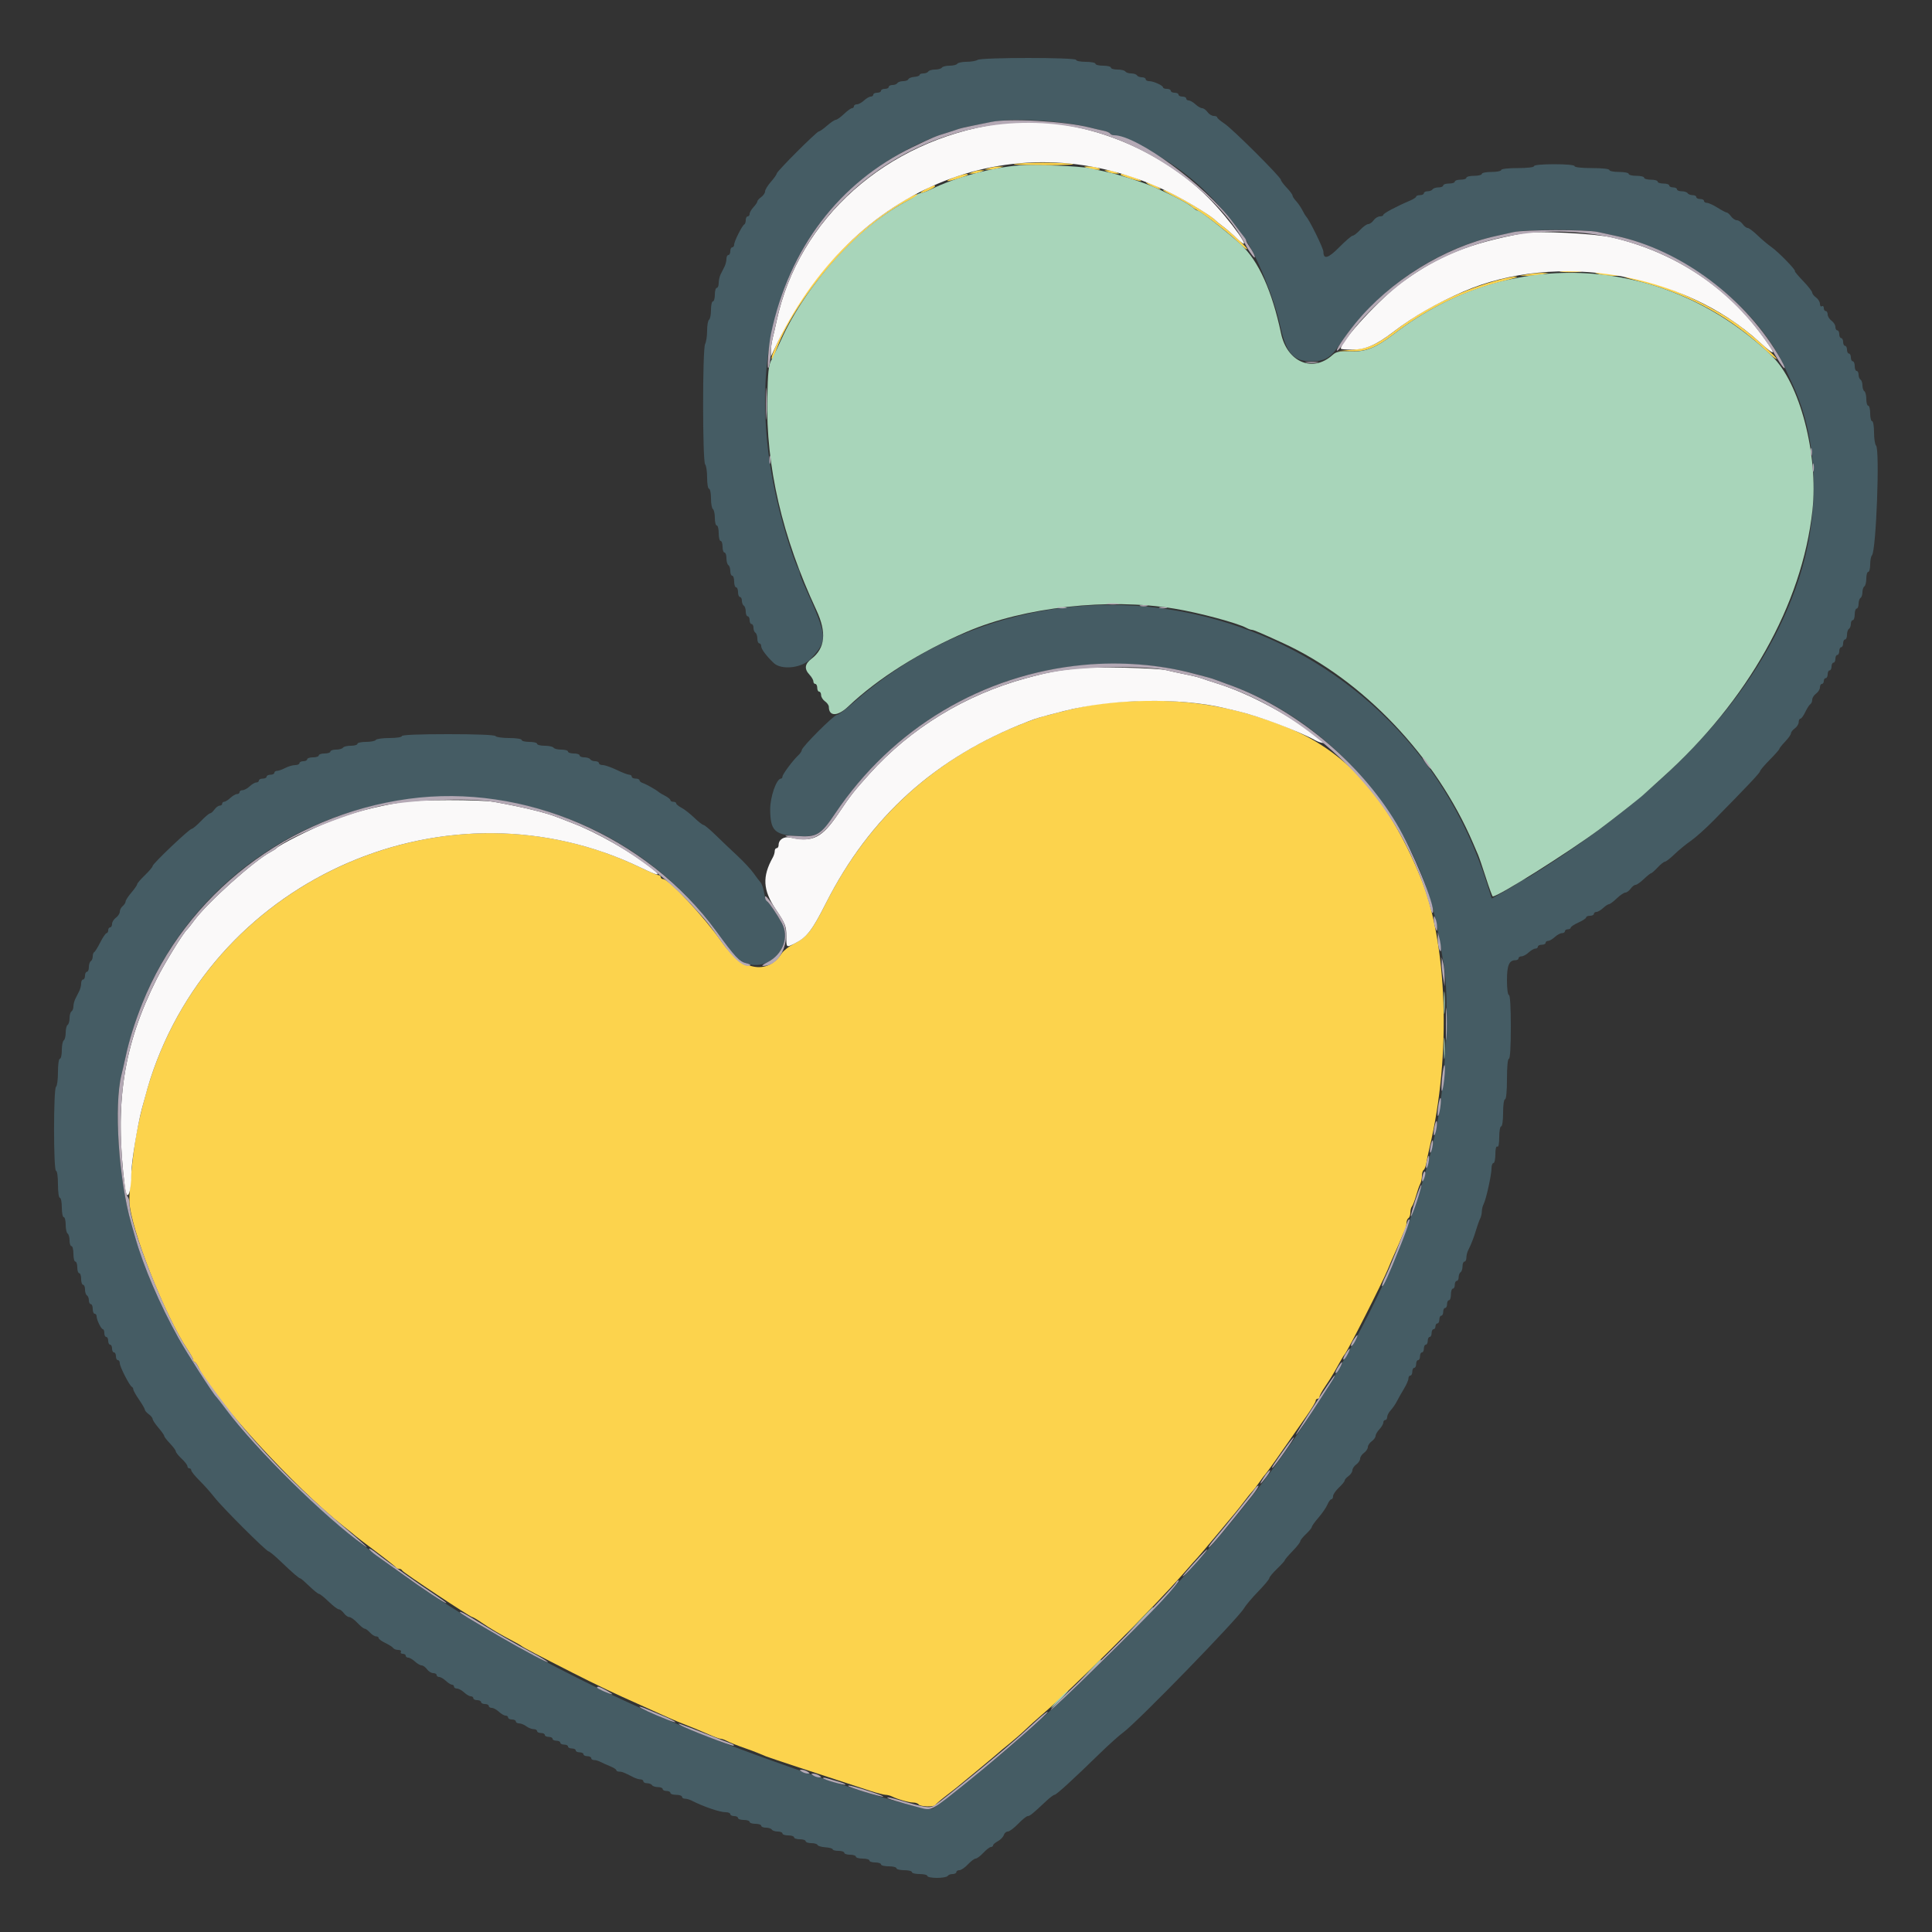
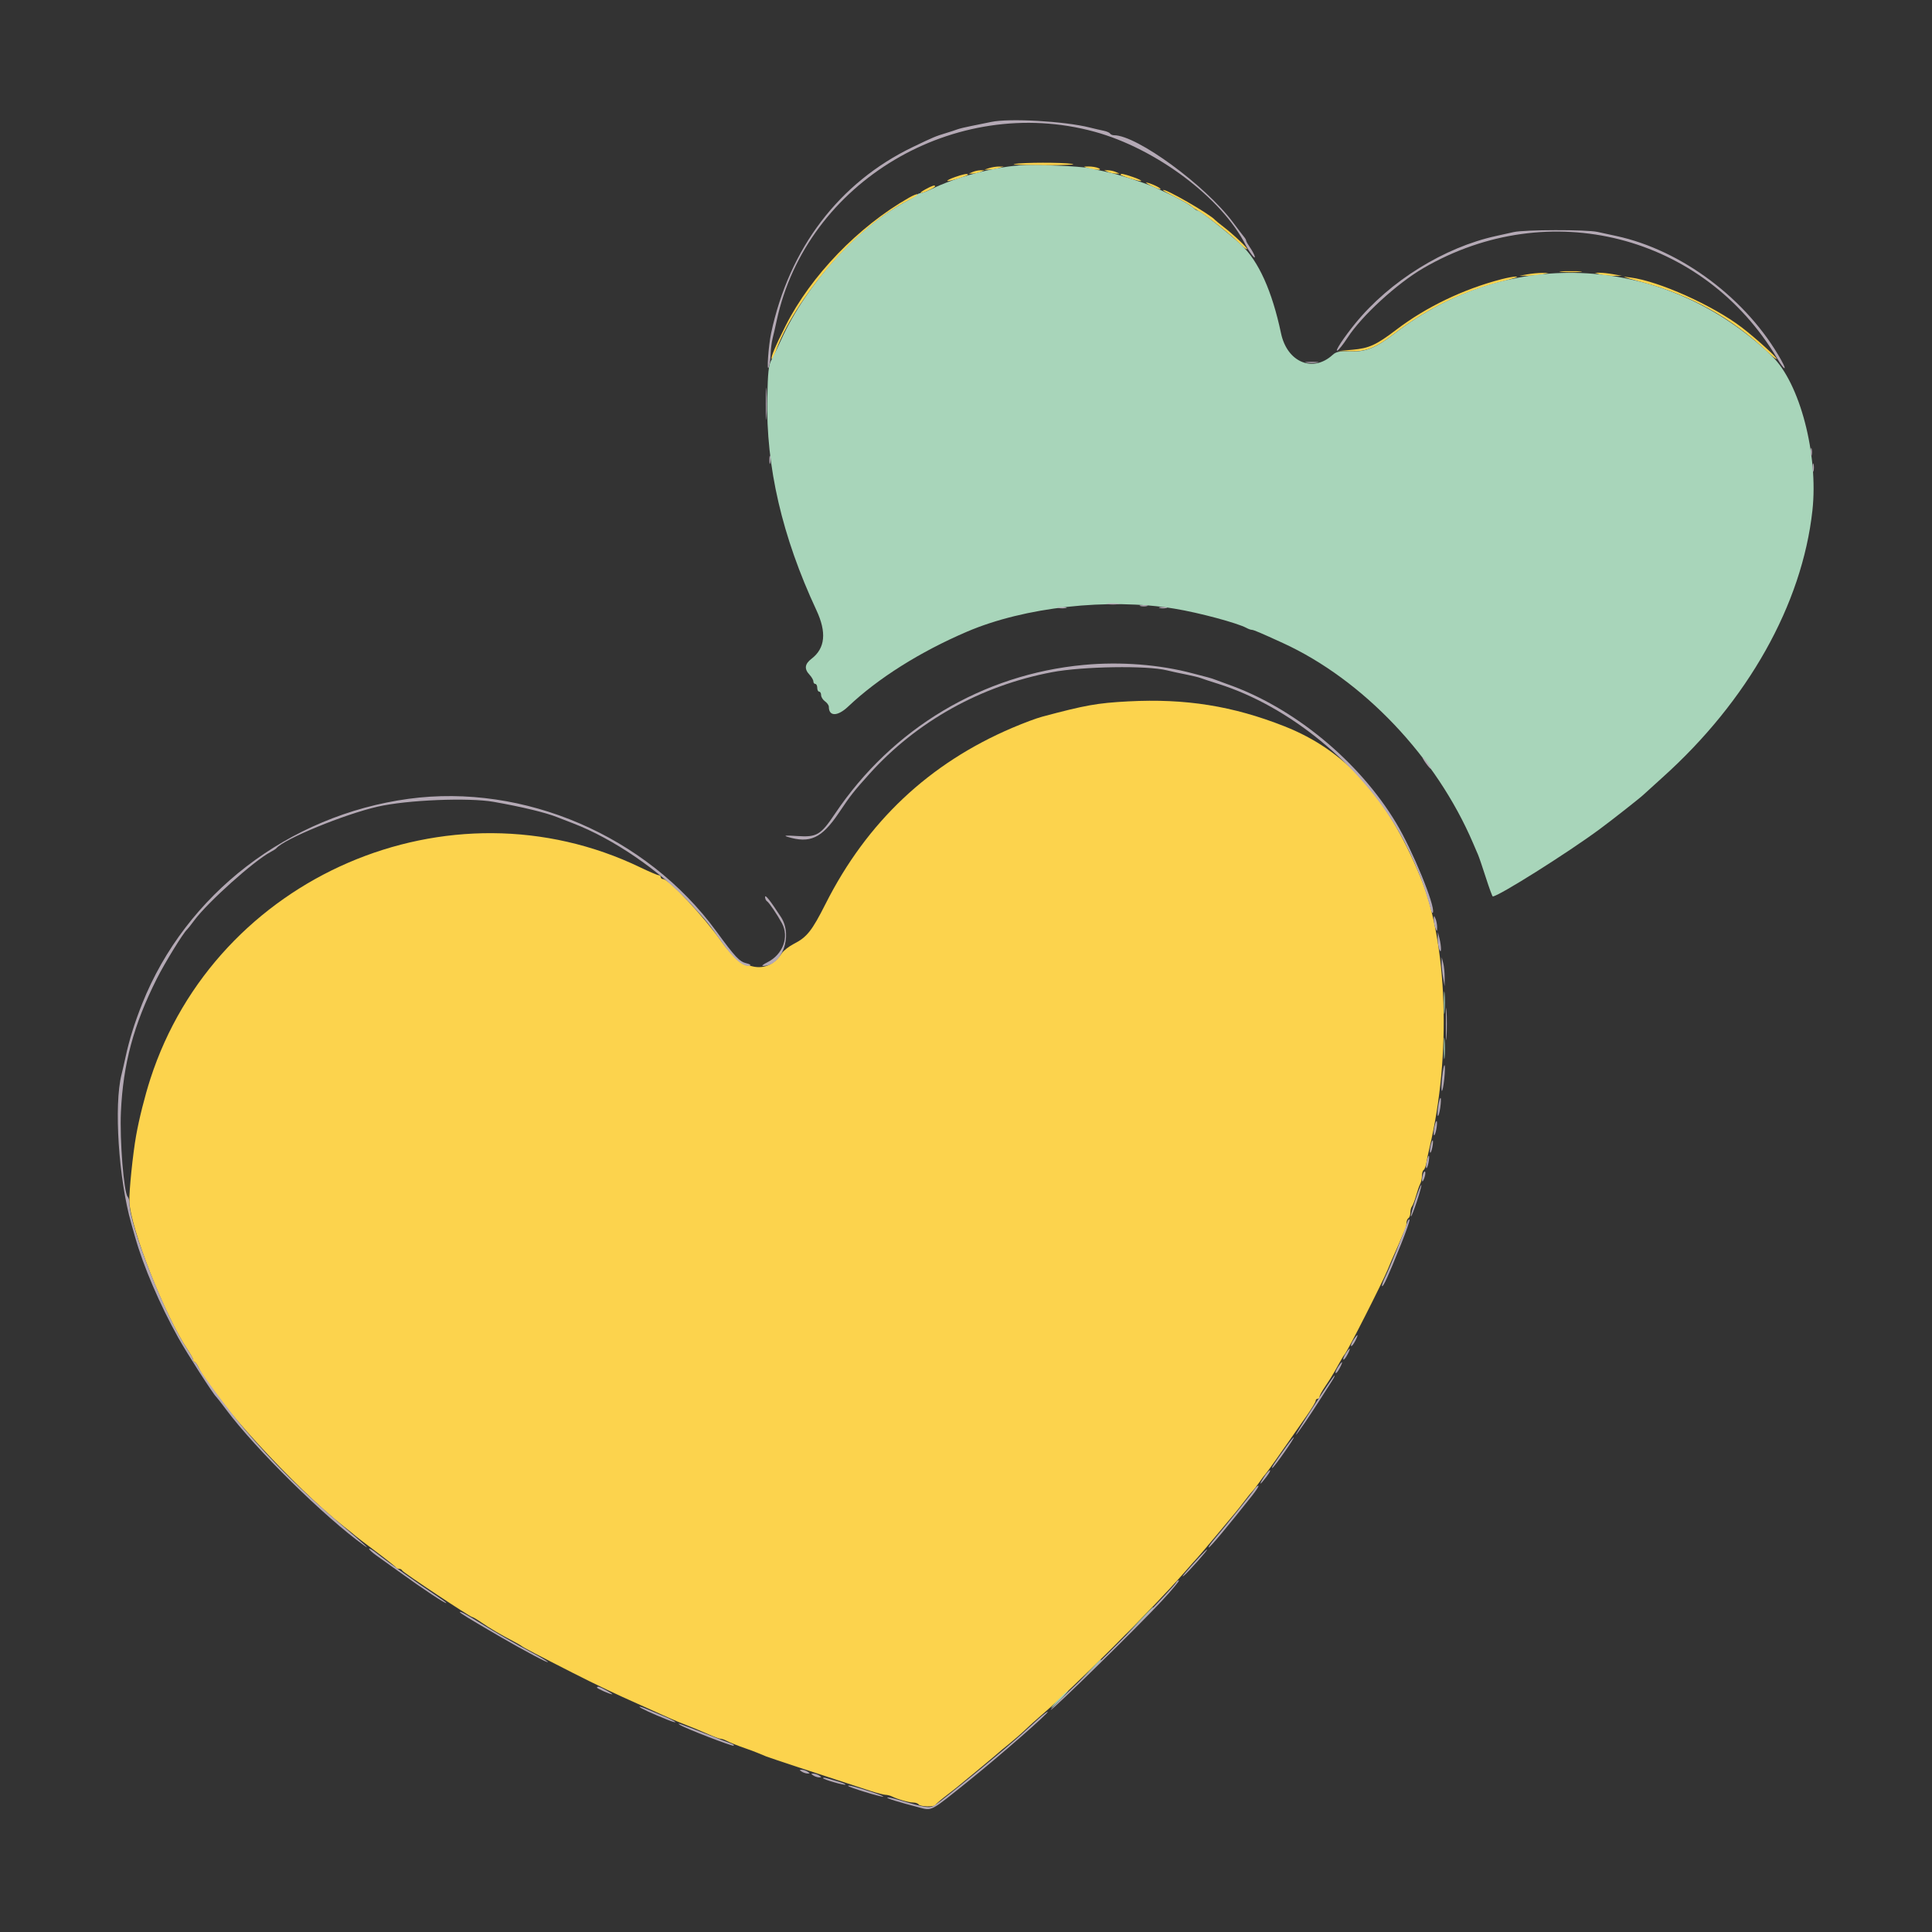
<svg xmlns="http://www.w3.org/2000/svg" id="svg" version="1.1" width="400" height="400" viewBox="0, 0, 400,400">
  <rect x="0" y="0" width="400" height="400" fill="#333333" stroke="none" />
  <g id="svgg">
-     <path id="path0" d="M202.400 12.400 C 202.070 12.613,201.046 12.791,200.124 12.794 C 199.202 12.797,198.336 12.980,198.200 13.200 C 198.064 13.420,197.344 13.600,196.600 13.600 C 195.856 13.600,195.136 13.780,195.000 14.000 C 194.864 14.220,194.234 14.400,193.600 14.400 C 192.966 14.400,192.336 14.580,192.200 14.800 C 192.064 15.020,191.603 15.200,191.176 15.200 C 190.749 15.200,190.400 15.341,190.400 15.513 C 190.400 15.685,189.905 15.866,189.300 15.916 C 188.695 15.966,188.140 16.185,188.067 16.403 C 187.993 16.622,187.509 16.800,186.990 16.800 C 186.472 16.800,185.936 16.980,185.800 17.200 C 185.664 17.420,185.203 17.600,184.776 17.600 C 184.349 17.600,184.000 17.780,184.000 18.000 C 184.000 18.220,183.640 18.400,183.200 18.400 C 182.760 18.400,182.400 18.580,182.400 18.800 C 182.400 19.020,182.040 19.200,181.600 19.200 C 181.160 19.200,180.800 19.380,180.800 19.600 C 180.800 19.820,180.564 20.000,180.275 20.000 C 179.987 20.000,179.364 20.360,178.892 20.800 C 178.420 21.240,177.756 21.600,177.417 21.600 C 177.078 21.600,176.800 21.780,176.800 22.000 C 176.800 22.220,176.618 22.400,176.396 22.400 C 176.174 22.400,175.428 22.940,174.737 23.600 C 174.046 24.260,173.283 24.803,173.041 24.806 C 172.798 24.810,171.991 25.350,171.246 26.006 C 170.501 26.663,169.738 27.200,169.550 27.200 C 169.105 27.200,160.800 35.505,160.800 35.950 C 160.800 36.138,160.263 36.901,159.606 37.646 C 158.950 38.391,158.410 39.275,158.406 39.612 C 158.403 39.948,158.040 40.483,157.600 40.800 C 157.160 41.117,156.800 41.524,156.800 41.705 C 156.800 41.886,156.440 42.420,156.000 42.892 C 155.560 43.364,155.200 43.987,155.200 44.275 C 155.200 44.564,155.020 44.800,154.800 44.800 C 154.580 44.800,154.400 45.145,154.400 45.567 C 154.400 45.988,154.265 46.393,154.100 46.467 C 153.668 46.659,152.000 49.972,152.000 50.638 C 152.000 50.947,151.820 51.200,151.600 51.200 C 151.380 51.200,151.200 51.560,151.200 52.000 C 151.200 52.440,151.020 52.800,150.800 52.800 C 150.580 52.800,150.400 53.162,150.400 53.605 C 150.400 54.048,150.220 54.768,150.000 55.205 C 149.780 55.642,149.420 56.358,149.200 56.795 C 148.980 57.232,148.800 58.042,148.800 58.595 C 148.800 59.148,148.620 59.600,148.400 59.600 C 148.180 59.600,148.000 60.230,148.000 61.000 C 148.000 61.770,147.820 62.400,147.600 62.400 C 147.380 62.400,147.200 63.199,147.200 64.176 C 147.200 65.153,147.020 66.064,146.800 66.200 C 146.580 66.336,146.400 67.348,146.400 68.450 C 146.400 69.551,146.214 70.801,145.986 71.226 C 145.429 72.266,145.438 95.598,145.995 96.155 C 146.218 96.378,146.400 97.604,146.400 98.880 C 146.400 100.160,146.579 101.200,146.800 101.200 C 147.020 101.200,147.200 102.089,147.200 103.176 C 147.200 104.263,147.380 105.264,147.600 105.400 C 147.820 105.536,148.000 106.357,148.000 107.224 C 148.000 108.091,148.180 108.800,148.400 108.800 C 148.620 108.800,148.800 109.520,148.800 110.400 C 148.800 111.280,148.980 112.000,149.200 112.000 C 149.420 112.000,149.600 112.540,149.600 113.200 C 149.600 113.860,149.780 114.400,150.000 114.400 C 150.220 114.400,150.400 114.929,150.400 115.576 C 150.400 116.223,150.580 116.864,150.800 117.000 C 151.020 117.136,151.200 117.687,151.200 118.224 C 151.200 118.761,151.380 119.200,151.600 119.200 C 151.820 119.200,152.000 119.740,152.000 120.400 C 152.000 121.060,152.180 121.600,152.400 121.600 C 152.620 121.600,152.800 122.050,152.800 122.600 C 152.800 123.150,152.980 123.600,153.200 123.600 C 153.420 123.600,153.600 123.949,153.600 124.376 C 153.600 124.803,153.780 125.264,154.000 125.400 C 154.220 125.536,154.400 126.087,154.400 126.624 C 154.400 127.161,154.580 127.600,154.800 127.600 C 155.020 127.600,155.200 127.960,155.200 128.400 C 155.200 128.840,155.380 129.200,155.600 129.200 C 155.820 129.200,156.000 129.549,156.000 129.976 C 156.000 130.403,156.180 130.864,156.400 131.000 C 156.620 131.136,156.800 131.687,156.800 132.224 C 156.800 132.761,156.980 133.200,157.200 133.200 C 157.420 133.200,157.600 133.469,157.600 133.797 C 157.600 134.384,158.653 135.799,160.175 137.257 C 161.802 138.816,166.121 138.309,167.901 136.352 C 171.429 132.472,171.386 131.997,166.553 121.288 C 166.029 120.127,165.600 118.999,165.600 118.783 C 165.600 118.566,165.434 118.077,165.232 117.695 C 164.447 116.212,162.843 111.333,161.651 106.800 C 152.020 70.175,164.116 40.298,193.400 28.379 C 193.840 28.199,194.920 27.836,195.800 27.571 C 196.680 27.306,197.760 26.953,198.200 26.786 C 198.957 26.500,200.111 26.257,205.831 25.178 C 210.006 24.391,220.096 25.013,225.600 26.397 C 226.590 26.646,227.897 26.949,228.505 27.071 C 229.113 27.193,229.708 27.451,229.829 27.646 C 229.949 27.841,230.320 28.000,230.653 28.000 C 231.643 28.000,239.322 31.783,242.061 33.620 C 248.205 37.742,252.093 41.622,257.493 49.020 C 260.025 52.489,263.781 61.600,265.011 67.258 C 266.291 73.140,267.723 74.802,271.514 74.797 C 274.349 74.794,275.554 74.059,277.491 71.154 C 284.855 60.109,297.262 51.544,309.800 48.852 C 310.900 48.616,312.645 48.238,313.677 48.011 C 316.109 47.478,328.291 47.478,330.723 48.011 C 331.755 48.238,333.500 48.616,334.600 48.852 C 348.715 51.883,363.806 63.657,369.527 76.100 C 370.007 77.145,370.754 78.765,371.188 79.700 C 376.496 91.158,376.940 106.158,372.380 119.996 C 365.166 141.887,347.605 161.725,319.486 179.748 C 317.554 180.987,315.871 182.000,315.748 182.000 C 315.625 182.000,315.046 182.330,314.462 182.733 C 313.878 183.137,312.375 184.044,311.123 184.750 L 308.845 186.033 307.859 182.916 C 289.904 126.147,220.626 106.531,176.426 145.700 C 174.999 146.965,173.588 148.000,173.291 148.000 C 172.667 148.000,166.000 154.666,166.000 155.290 C 166.000 155.519,165.685 155.997,165.300 156.353 C 164.184 157.385,162.000 160.313,162.000 160.777 C 162.000 161.009,161.865 161.200,161.699 161.200 C 160.759 161.200,159.435 165.009,159.459 167.643 C 159.499 171.957,160.380 172.837,164.901 173.080 C 169.196 173.312,169.900 172.905,172.881 168.464 C 183.214 153.069,198.873 142.460,216.600 138.844 C 226.915 136.739,238.063 137.000,247.600 139.569 C 248.370 139.776,249.450 140.063,250.000 140.206 C 250.550 140.350,251.360 140.614,251.800 140.793 C 252.240 140.972,253.230 141.339,254.000 141.607 C 276.259 149.354,294.107 170.669,297.956 194.100 C 298.200 195.585,298.618 198.015,298.883 199.500 C 300.141 206.526,299.373 223.630,297.353 233.600 C 291.763 261.176,273.987 293.813,249.453 321.540 C 235.743 337.036,219.748 352.746,205.995 364.224 C 199.812 369.385,194.112 373.912,193.145 374.429 C 191.182 375.480,158.447 364.702,140.808 357.196 C 131.718 353.329,126.281 350.810,118.200 346.724 C 101.688 338.376,88.901 330.438,76.009 320.532 C 65.512 312.466,53.077 300.238,46.790 291.800 C 45.807 290.480,44.896 289.310,44.766 289.200 C 44.171 288.695,38.735 280.231,36.931 277.000 C 33.069 270.082,29.688 262.200,27.967 256.100 C 27.765 255.385,27.408 254.125,27.173 253.300 C 24.550 244.076,23.556 228.815,25.165 222.448 C 25.366 221.652,25.743 220.010,26.003 218.800 C 26.743 215.347,27.874 211.727,29.439 207.800 C 43.132 173.431,82.359 156.286,117.329 169.384 C 129.770 174.043,140.537 182.185,148.295 192.800 C 152.375 198.382,153.028 199.048,154.955 199.587 C 159.767 200.935,164.236 195.495,161.890 191.146 C 160.971 189.443,159.241 186.872,158.851 186.632 C 158.641 186.502,158.348 185.673,158.198 184.790 C 158.049 183.907,157.718 182.958,157.464 182.681 C 157.209 182.405,156.562 181.553,156.026 180.789 C 155.490 180.025,153.988 178.410,152.688 177.200 C 151.388 175.990,149.355 174.055,148.171 172.900 C 146.986 171.745,145.855 170.800,145.657 170.800 C 145.459 170.800,144.595 170.125,143.738 169.300 C 142.880 168.475,141.689 167.545,141.089 167.232 C 140.490 166.920,140.000 166.515,140.000 166.332 C 140.000 166.150,139.730 166.000,139.400 166.000 C 139.070 166.000,138.800 165.850,138.800 165.668 C 138.800 165.485,138.305 165.080,137.700 164.768 C 137.095 164.456,136.510 164.111,136.400 164.001 C 136.006 163.605,133.787 162.346,133.100 162.129 C 132.715 162.007,132.400 161.748,132.400 161.553 C 132.400 161.359,132.040 161.200,131.600 161.200 C 131.160 161.200,130.800 161.020,130.800 160.800 C 130.800 160.580,130.564 160.400,130.275 160.400 C 129.986 160.400,128.817 159.950,127.677 159.400 C 126.537 158.850,125.243 158.400,124.802 158.400 C 124.361 158.400,124.000 158.220,124.000 158.000 C 124.000 157.780,123.651 157.600,123.224 157.600 C 122.797 157.600,122.336 157.420,122.200 157.200 C 122.064 156.980,121.513 156.800,120.976 156.800 C 120.439 156.800,120.000 156.620,120.000 156.400 C 120.000 156.180,119.460 156.000,118.800 156.000 C 118.140 156.000,117.600 155.820,117.600 155.600 C 117.600 155.380,116.981 155.200,116.224 155.200 C 115.467 155.200,114.736 155.020,114.600 154.800 C 114.464 154.580,113.643 154.400,112.776 154.400 C 111.909 154.400,111.200 154.220,111.200 154.000 C 111.200 153.780,110.480 153.600,109.600 153.600 C 108.720 153.600,108.000 153.420,108.000 153.200 C 108.000 152.975,106.875 152.800,105.424 152.800 C 104.007 152.800,102.736 152.620,102.600 152.400 C 102.446 152.151,98.729 152.000,92.776 152.000 C 86.659 152.000,83.200 152.144,83.200 152.400 C 83.200 152.625,82.075 152.800,80.624 152.800 C 79.207 152.800,77.936 152.980,77.800 153.200 C 77.664 153.420,76.753 153.600,75.776 153.600 C 74.799 153.600,74.000 153.780,74.000 154.000 C 74.000 154.220,73.381 154.400,72.624 154.400 C 71.867 154.400,71.136 154.580,71.000 154.800 C 70.864 155.020,70.223 155.200,69.576 155.200 C 68.929 155.200,68.400 155.380,68.400 155.600 C 68.400 155.820,67.860 156.000,67.200 156.000 C 66.540 156.000,66.000 156.180,66.000 156.400 C 66.000 156.620,65.460 156.800,64.800 156.800 C 64.140 156.800,63.600 156.980,63.600 157.200 C 63.600 157.420,63.240 157.600,62.800 157.600 C 62.360 157.600,62.000 157.780,62.000 158.000 C 62.000 158.220,61.595 158.401,61.100 158.402 C 60.605 158.404,59.684 158.674,59.054 159.002 C 58.424 159.331,57.659 159.600,57.354 159.600 C 57.049 159.600,56.800 159.780,56.800 160.000 C 56.800 160.220,56.440 160.400,56.000 160.400 C 55.560 160.400,55.200 160.580,55.200 160.800 C 55.200 161.020,54.840 161.200,54.400 161.200 C 53.960 161.200,53.600 161.380,53.600 161.600 C 53.600 161.820,53.364 162.000,53.075 162.000 C 52.787 162.000,52.164 162.360,51.692 162.800 C 51.220 163.240,50.556 163.600,50.217 163.600 C 49.878 163.600,49.600 163.780,49.600 164.000 C 49.600 164.220,49.364 164.400,49.075 164.400 C 48.787 164.400,48.164 164.760,47.692 165.200 C 47.220 165.640,46.646 166.000,46.417 166.000 C 46.188 166.000,46.000 166.180,46.000 166.400 C 46.000 166.620,45.770 166.800,45.488 166.800 C 45.207 166.800,44.717 167.160,44.400 167.600 C 44.083 168.040,43.669 168.400,43.480 168.400 C 43.292 168.400,42.446 169.120,41.600 170.000 C 40.754 170.880,39.896 171.600,39.693 171.600 C 39.200 171.600,31.600 178.827,31.600 179.296 C 31.600 179.498,30.880 180.354,30.000 181.200 C 29.120 182.046,28.400 182.886,28.399 183.069 C 28.399 183.251,27.859 184.030,27.200 184.800 C 26.541 185.570,26.001 186.403,26.001 186.651 C 26.000 186.899,25.730 187.326,25.400 187.600 C 25.070 187.874,24.800 188.396,24.800 188.761 C 24.800 189.125,24.440 189.683,24.000 190.000 C 23.560 190.317,23.200 190.897,23.200 191.288 C 23.200 191.680,23.020 192.000,22.800 192.000 C 22.580 192.000,22.400 192.270,22.400 192.600 C 22.400 192.930,22.248 193.200,22.063 193.200 C 21.877 193.200,21.292 194.055,20.763 195.100 C 20.233 196.145,19.665 197.060,19.500 197.133 C 19.335 197.207,19.200 197.601,19.200 198.010 C 19.200 198.418,19.020 198.864,18.800 199.000 C 18.580 199.136,18.400 199.687,18.400 200.224 C 18.400 200.761,18.220 201.200,18.000 201.200 C 17.780 201.200,17.600 201.560,17.600 202.000 C 17.600 202.440,17.420 202.800,17.200 202.800 C 16.980 202.800,16.800 203.162,16.800 203.605 C 16.800 204.048,16.620 204.768,16.400 205.205 C 16.180 205.642,15.820 206.358,15.600 206.795 C 15.380 207.232,15.200 207.941,15.200 208.371 C 15.200 208.801,15.020 209.264,14.800 209.400 C 14.580 209.536,14.400 210.166,14.400 210.800 C 14.400 211.434,14.220 212.064,14.000 212.200 C 13.780 212.336,13.600 213.056,13.600 213.800 C 13.600 214.544,13.420 215.264,13.200 215.400 C 12.980 215.536,12.800 216.447,12.800 217.424 C 12.800 218.401,12.620 219.200,12.400 219.200 C 12.172 219.200,12.000 220.392,12.000 221.976 C 12.000 223.503,11.820 224.864,11.600 225.000 C 11.056 225.336,11.056 242.400,11.600 242.400 C 11.829 242.400,12.000 243.600,12.000 245.200 C 12.000 246.800,12.171 248.000,12.400 248.000 C 12.620 248.000,12.800 248.900,12.800 250.000 C 12.800 251.100,12.980 252.000,13.200 252.000 C 13.420 252.000,13.600 252.709,13.600 253.576 C 13.600 254.443,13.780 255.264,14.000 255.400 C 14.220 255.536,14.400 256.177,14.400 256.824 C 14.400 257.471,14.580 258.000,14.800 258.000 C 15.020 258.000,15.200 258.720,15.200 259.600 C 15.200 260.480,15.380 261.200,15.600 261.200 C 15.820 261.200,16.000 261.740,16.000 262.400 C 16.000 263.060,16.180 263.600,16.400 263.600 C 16.620 263.600,16.800 264.140,16.800 264.800 C 16.800 265.460,16.980 266.000,17.200 266.000 C 17.420 266.000,17.600 266.439,17.600 266.976 C 17.600 267.513,17.780 268.064,18.000 268.200 C 18.220 268.336,18.400 268.797,18.400 269.224 C 18.400 269.651,18.580 270.000,18.800 270.000 C 19.020 270.000,19.200 270.450,19.200 271.000 C 19.200 271.550,19.380 272.000,19.600 272.000 C 19.820 272.000,20.000 272.234,20.000 272.520 C 20.000 273.256,20.941 275.193,21.300 275.197 C 21.465 275.199,21.600 275.560,21.600 276.000 C 21.600 276.440,21.780 276.800,22.000 276.800 C 22.220 276.800,22.400 277.160,22.400 277.600 C 22.400 278.040,22.580 278.400,22.800 278.400 C 23.020 278.400,23.200 278.760,23.200 279.200 C 23.200 279.640,23.380 280.000,23.600 280.000 C 23.820 280.000,24.000 280.360,24.000 280.800 C 24.000 281.240,24.180 281.600,24.400 281.600 C 24.620 281.600,24.800 281.891,24.800 282.246 C 24.800 282.962,26.826 286.923,27.300 287.133 C 27.465 287.207,27.600 287.444,27.600 287.661 C 27.600 287.878,28.140 288.841,28.800 289.800 C 29.460 290.759,30.000 291.697,30.000 291.884 C 30.000 292.071,30.360 292.483,30.800 292.800 C 31.240 293.117,31.600 293.562,31.601 293.788 C 31.601 294.015,32.141 294.830,32.800 295.600 C 33.459 296.370,33.999 297.137,33.999 297.304 C 34.000 297.471,34.540 298.172,35.200 298.863 C 35.860 299.554,36.400 300.290,36.400 300.499 C 36.400 300.708,36.940 301.383,37.600 302.000 C 38.260 302.617,38.800 303.319,38.800 303.560 C 38.800 303.802,38.980 304.000,39.200 304.000 C 39.420 304.000,39.600 304.190,39.600 304.423 C 39.600 304.656,40.365 305.604,41.300 306.530 C 42.235 307.455,43.629 309.020,44.397 310.006 C 46.059 312.141,55.137 321.200,55.614 321.200 C 55.797 321.200,56.932 322.145,58.136 323.300 C 60.615 325.678,61.919 326.800,62.204 326.800 C 62.311 326.800,63.141 327.520,64.048 328.400 C 64.955 329.280,65.855 330.000,66.048 330.000 C 66.241 330.000,67.141 330.720,68.048 331.600 C 68.955 332.480,69.905 333.200,70.160 333.200 C 70.415 333.200,70.883 333.560,71.200 334.000 C 71.517 334.440,72.025 334.800,72.328 334.800 C 72.631 334.800,73.383 335.340,74.000 336.000 C 74.617 336.660,75.291 337.200,75.498 337.200 C 75.706 337.200,76.202 337.560,76.600 338.000 C 76.998 338.440,77.566 338.800,77.862 338.800 C 78.158 338.800,78.400 338.959,78.400 339.154 C 78.400 339.349,79.022 339.804,79.783 340.165 C 80.544 340.526,81.274 340.997,81.407 341.211 C 81.539 341.425,82.007 341.600,82.447 341.600 C 82.887 341.600,83.136 341.780,83.000 342.000 C 82.864 342.220,83.033 342.400,83.376 342.400 C 83.719 342.400,84.000 342.580,84.000 342.800 C 84.000 343.020,84.236 343.200,84.525 343.200 C 84.813 343.200,85.436 343.560,85.908 344.000 C 86.380 344.440,87.004 344.800,87.295 344.800 C 87.586 344.800,88.083 345.160,88.400 345.600 C 88.717 346.040,89.297 346.400,89.688 346.400 C 90.080 346.400,90.400 346.580,90.400 346.800 C 90.400 347.020,90.636 347.200,90.925 347.200 C 91.213 347.200,91.836 347.560,92.308 348.000 C 92.780 348.440,93.354 348.800,93.583 348.800 C 93.812 348.800,94.000 348.980,94.000 349.200 C 94.000 349.420,94.278 349.600,94.617 349.600 C 94.956 349.600,95.620 349.960,96.092 350.400 C 96.564 350.840,97.187 351.200,97.475 351.200 C 97.764 351.200,98.000 351.380,98.000 351.600 C 98.000 351.820,98.360 352.000,98.800 352.000 C 99.240 352.000,99.600 352.180,99.600 352.400 C 99.600 352.620,99.960 352.800,100.400 352.800 C 100.840 352.800,101.200 352.980,101.200 353.200 C 101.200 353.420,101.478 353.600,101.817 353.600 C 102.156 353.600,102.820 353.960,103.292 354.400 C 103.764 354.840,104.387 355.200,104.675 355.200 C 104.964 355.200,105.200 355.380,105.200 355.600 C 105.200 355.820,105.560 356.000,106.000 356.000 C 106.440 356.000,106.800 356.180,106.800 356.400 C 106.800 356.620,107.115 356.806,107.500 356.813 C 107.885 356.820,108.549 357.090,108.976 357.413 C 109.404 357.736,110.079 358.000,110.476 358.000 C 110.874 358.000,111.200 358.180,111.200 358.400 C 111.200 358.620,111.560 358.800,112.000 358.800 C 112.440 358.800,112.800 358.980,112.800 359.200 C 112.800 359.420,113.160 359.600,113.600 359.600 C 114.040 359.600,114.400 359.780,114.400 360.000 C 114.400 360.220,114.760 360.400,115.200 360.400 C 115.640 360.400,116.000 360.580,116.000 360.800 C 116.000 361.020,116.360 361.200,116.800 361.200 C 117.240 361.200,117.600 361.380,117.600 361.600 C 117.600 361.820,117.960 362.000,118.400 362.000 C 118.840 362.000,119.200 362.180,119.200 362.400 C 119.200 362.620,119.560 362.800,120.000 362.800 C 120.440 362.800,120.800 362.980,120.800 363.200 C 120.800 363.420,121.160 363.600,121.600 363.600 C 122.040 363.600,122.400 363.780,122.400 364.000 C 122.400 364.220,122.672 364.400,123.005 364.400 C 123.338 364.400,123.923 364.568,124.305 364.774 C 124.687 364.979,125.585 365.383,126.300 365.671 C 127.015 365.960,127.600 366.331,127.600 366.498 C 127.600 366.664,127.872 366.800,128.205 366.800 C 128.793 366.800,129.218 366.967,131.095 367.938 C 131.587 368.192,132.262 368.400,132.595 368.400 C 132.928 368.400,133.200 368.580,133.200 368.800 C 133.200 369.020,133.549 369.200,133.976 369.200 C 134.403 369.200,134.864 369.380,135.000 369.600 C 135.136 369.820,135.687 370.000,136.224 370.000 C 136.761 370.000,137.200 370.180,137.200 370.400 C 137.200 370.620,137.560 370.800,138.000 370.800 C 138.440 370.800,138.800 370.980,138.800 371.200 C 138.800 371.420,139.340 371.600,140.000 371.600 C 140.660 371.600,141.200 371.780,141.200 372.000 C 141.200 372.220,141.472 372.400,141.805 372.400 C 142.138 372.400,142.723 372.559,143.105 372.753 C 145.670 374.058,149.005 375.200,150.250 375.200 C 150.773 375.200,151.200 375.380,151.200 375.600 C 151.200 375.820,151.560 376.000,152.000 376.000 C 152.440 376.000,152.800 376.180,152.800 376.400 C 152.800 376.620,153.340 376.800,154.000 376.800 C 154.660 376.800,155.200 376.980,155.200 377.200 C 155.200 377.420,155.740 377.600,156.400 377.600 C 157.060 377.600,157.600 377.780,157.600 378.000 C 157.600 378.220,158.039 378.400,158.576 378.400 C 159.113 378.400,159.664 378.580,159.800 378.800 C 159.936 379.020,160.487 379.200,161.024 379.200 C 161.561 379.200,162.000 379.380,162.000 379.600 C 162.000 379.820,162.540 380.000,163.200 380.000 C 163.860 380.000,164.400 380.180,164.400 380.400 C 164.400 380.620,164.940 380.800,165.600 380.800 C 166.260 380.800,166.800 380.980,166.800 381.200 C 166.800 381.420,167.325 381.600,167.967 381.600 C 168.608 381.600,169.193 381.772,169.267 381.982 C 169.340 382.193,170.075 382.410,170.900 382.464 C 171.725 382.519,172.400 382.707,172.400 382.882 C 172.400 383.057,172.940 383.200,173.600 383.200 C 174.260 383.200,174.800 383.380,174.800 383.600 C 174.800 383.820,175.340 384.000,176.000 384.000 C 176.660 384.000,177.200 384.180,177.200 384.400 C 177.200 384.620,177.830 384.800,178.600 384.800 C 179.370 384.800,180.000 384.980,180.000 385.200 C 180.000 385.420,180.540 385.600,181.200 385.600 C 181.860 385.600,182.400 385.780,182.400 386.000 C 182.400 386.220,183.120 386.400,184.000 386.400 C 184.880 386.400,185.600 386.580,185.600 386.800 C 185.600 387.020,186.320 387.200,187.200 387.200 C 188.080 387.200,188.800 387.380,188.800 387.600 C 188.800 387.820,189.520 388.000,190.400 388.000 C 191.280 388.000,192.000 388.180,192.000 388.400 C 192.000 388.620,192.889 388.800,193.976 388.800 C 195.063 388.800,196.064 388.620,196.200 388.400 C 196.336 388.180,196.797 388.000,197.224 388.000 C 197.651 388.000,198.000 387.820,198.000 387.600 C 198.000 387.380,198.288 387.200,198.640 387.200 C 198.991 387.200,199.783 386.660,200.400 386.000 C 201.017 385.340,201.737 384.800,202.000 384.800 C 202.263 384.800,202.983 384.260,203.600 383.600 C 204.217 382.940,204.919 382.400,205.160 382.400 C 205.402 382.400,205.600 382.250,205.600 382.068 C 205.600 381.885,206.047 381.496,206.593 381.204 C 207.140 380.911,207.692 380.341,207.820 379.936 C 207.949 379.531,208.326 379.200,208.658 379.200 C 208.991 379.200,209.954 378.480,210.800 377.600 C 211.646 376.720,212.538 376.000,212.783 376.000 C 213.220 376.000,213.828 375.506,216.594 372.900 C 217.352 372.185,218.133 371.600,218.329 371.600 C 218.700 371.600,222.159 368.439,227.737 363.000 C 229.543 361.240,231.735 359.276,232.610 358.635 C 235.508 356.512,256.344 335.085,257.557 332.980 C 257.911 332.366,259.235 330.799,260.500 329.497 C 261.765 328.195,262.800 326.952,262.800 326.734 C 262.800 326.516,263.520 325.646,264.400 324.800 C 265.280 323.954,266.000 323.159,266.000 323.032 C 266.000 322.905,266.720 322.059,267.600 321.152 C 268.480 320.245,269.200 319.327,269.200 319.112 C 269.200 318.897,269.740 318.217,270.400 317.600 C 271.060 316.983,271.600 316.324,271.600 316.135 C 271.600 315.946,272.224 315.073,272.987 314.196 C 273.750 313.318,274.582 312.105,274.836 311.500 C 275.089 310.895,275.455 310.400,275.649 310.400 C 275.842 310.400,276.000 310.112,276.000 309.760 C 276.000 309.409,276.540 308.617,277.200 308.000 C 277.860 307.383,278.400 306.721,278.400 306.528 C 278.400 306.335,278.760 305.917,279.200 305.600 C 279.640 305.283,280.000 304.743,280.000 304.400 C 280.000 304.057,280.360 303.517,280.800 303.200 C 281.240 302.883,281.600 302.343,281.600 302.000 C 281.600 301.657,281.960 301.117,282.400 300.800 C 282.840 300.483,283.200 299.943,283.200 299.600 C 283.200 299.257,283.560 298.717,284.000 298.400 C 284.440 298.083,284.800 297.586,284.800 297.295 C 284.800 297.004,285.160 296.380,285.600 295.908 C 286.040 295.436,286.400 294.813,286.400 294.525 C 286.400 294.236,286.580 294.000,286.800 294.000 C 287.020 294.000,287.200 293.722,287.200 293.383 C 287.200 293.044,287.531 292.411,287.936 291.977 C 288.341 291.542,288.922 290.695,289.227 290.093 C 289.532 289.492,290.191 288.329,290.691 287.508 C 291.191 286.687,291.600 285.742,291.600 285.408 C 291.600 285.074,291.780 284.800,292.000 284.800 C 292.220 284.800,292.400 284.440,292.400 284.000 C 292.400 283.560,292.580 283.200,292.800 283.200 C 293.020 283.200,293.200 282.840,293.200 282.400 C 293.200 281.960,293.380 281.600,293.600 281.600 C 293.820 281.600,294.000 281.240,294.000 280.800 C 294.000 280.360,294.180 280.000,294.400 280.000 C 294.620 280.000,294.800 279.640,294.800 279.200 C 294.800 278.760,294.980 278.400,295.200 278.400 C 295.420 278.400,295.600 278.040,295.600 277.600 C 295.600 277.160,295.780 276.800,296.000 276.800 C 296.220 276.800,296.400 276.440,296.400 276.000 C 296.400 275.560,296.580 275.200,296.800 275.200 C 297.020 275.200,297.200 274.930,297.200 274.600 C 297.200 274.270,297.380 274.000,297.600 274.000 C 297.820 274.000,298.000 273.640,298.000 273.200 C 298.000 272.760,298.180 272.400,298.400 272.400 C 298.620 272.400,298.800 272.040,298.800 271.600 C 298.800 271.160,298.980 270.800,299.200 270.800 C 299.420 270.800,299.600 270.440,299.600 270.000 C 299.600 269.560,299.780 269.200,300.000 269.200 C 300.220 269.200,300.400 268.660,300.400 268.000 C 300.400 267.340,300.580 266.800,300.800 266.800 C 301.020 266.800,301.200 266.440,301.200 266.000 C 301.200 265.560,301.380 265.200,301.600 265.200 C 301.820 265.200,302.000 264.851,302.000 264.424 C 302.000 263.997,302.180 263.536,302.400 263.400 C 302.620 263.264,302.800 262.713,302.800 262.176 C 302.800 261.639,302.980 261.200,303.200 261.200 C 303.420 261.200,303.600 260.838,303.600 260.395 C 303.600 259.952,303.759 259.277,303.953 258.895 C 304.586 257.651,305.138 256.231,305.623 254.600 C 305.884 253.720,306.256 252.687,306.449 252.305 C 306.642 251.923,306.800 251.246,306.800 250.800 C 306.800 250.354,306.967 249.677,307.170 249.295 C 307.679 248.340,308.802 243.246,308.801 241.900 C 308.800 241.295,308.980 240.800,309.200 240.800 C 309.420 240.800,309.600 239.979,309.600 238.976 C 309.600 237.863,309.756 237.249,310.000 237.400 C 310.248 237.553,310.400 236.804,310.400 235.424 C 310.400 234.201,310.580 233.200,310.800 233.200 C 311.029 233.200,311.200 232.000,311.200 230.400 C 311.200 228.800,311.371 227.600,311.600 227.600 C 311.841 227.600,312.000 225.933,312.000 223.400 C 312.000 220.867,312.159 219.200,312.400 219.200 C 312.651 219.200,312.800 216.733,312.800 212.600 C 312.800 208.467,312.651 206.000,312.400 206.000 C 312.169 206.000,312.000 204.724,312.000 202.971 C 312.000 199.857,312.449 198.800,313.771 198.800 C 314.117 198.800,314.400 198.620,314.400 198.400 C 314.400 198.180,314.678 198.000,315.017 198.000 C 315.356 198.000,316.020 197.640,316.492 197.200 C 316.964 196.760,317.587 196.400,317.875 196.400 C 318.164 196.400,318.400 196.220,318.400 196.000 C 318.400 195.780,318.760 195.600,319.200 195.600 C 319.640 195.600,320.000 195.420,320.000 195.200 C 320.000 194.980,320.236 194.800,320.525 194.800 C 320.813 194.800,321.436 194.440,321.908 194.000 C 322.380 193.560,323.044 193.200,323.383 193.200 C 323.722 193.200,324.000 193.020,324.000 192.800 C 324.000 192.580,324.270 192.400,324.600 192.400 C 324.930 192.400,325.200 192.247,325.200 192.061 C 325.200 191.874,325.920 191.397,326.800 191.000 C 327.680 190.603,328.400 190.126,328.400 189.939 C 328.400 189.753,328.760 189.600,329.200 189.600 C 329.640 189.600,330.000 189.420,330.000 189.200 C 330.000 188.980,330.236 188.800,330.525 188.800 C 330.813 188.800,331.436 188.440,331.908 188.000 C 332.380 187.560,332.927 187.200,333.124 187.200 C 333.321 187.200,334.046 186.660,334.737 186.000 C 335.428 185.340,336.225 184.800,336.508 184.800 C 336.791 184.800,337.283 184.440,337.600 184.000 C 337.917 183.560,338.380 183.200,338.629 183.200 C 338.878 183.200,339.646 182.660,340.337 182.000 C 341.028 181.340,341.702 180.800,341.836 180.800 C 341.970 180.800,342.583 180.260,343.200 179.600 C 343.817 178.940,344.497 178.400,344.712 178.400 C 344.927 178.400,345.815 177.709,346.685 176.865 C 347.555 176.021,349.062 174.783,350.034 174.114 C 351.005 173.446,353.108 171.572,354.706 169.949 C 361.676 162.877,364.400 159.989,364.400 159.674 C 364.400 159.488,365.300 158.427,366.400 157.315 C 367.500 156.203,368.400 155.181,368.400 155.043 C 368.400 154.905,368.940 154.228,369.600 153.537 C 370.260 152.846,370.800 152.078,370.800 151.829 C 370.800 151.580,371.160 151.117,371.600 150.800 C 372.040 150.483,372.400 149.903,372.400 149.512 C 372.400 149.120,372.559 148.800,372.754 148.800 C 372.949 148.800,373.404 148.178,373.765 147.417 C 374.126 146.656,374.597 145.926,374.811 145.793 C 375.025 145.661,375.200 145.243,375.200 144.865 C 375.200 144.486,375.560 143.917,376.000 143.600 C 376.440 143.283,376.800 142.703,376.800 142.312 C 376.800 141.920,376.980 141.600,377.200 141.600 C 377.420 141.600,377.600 141.330,377.600 141.000 C 377.600 140.670,377.780 140.400,378.000 140.400 C 378.220 140.400,378.400 140.040,378.400 139.600 C 378.400 139.160,378.580 138.800,378.800 138.800 C 379.020 138.800,379.200 138.440,379.200 138.000 C 379.200 137.560,379.380 137.200,379.600 137.200 C 379.820 137.200,380.000 136.840,380.000 136.400 C 380.000 135.960,380.180 135.600,380.400 135.600 C 380.620 135.600,380.800 135.240,380.800 134.800 C 380.800 134.360,380.980 134.000,381.200 134.000 C 381.420 134.000,381.600 133.640,381.600 133.200 C 381.600 132.760,381.780 132.400,382.000 132.400 C 382.220 132.400,382.400 131.961,382.400 131.424 C 382.400 130.887,382.580 130.336,382.800 130.200 C 383.020 130.064,383.200 129.603,383.200 129.176 C 383.200 128.749,383.380 128.400,383.600 128.400 C 383.820 128.400,384.000 127.860,384.000 127.200 C 384.000 126.540,384.180 126.000,384.400 126.000 C 384.620 126.000,384.800 125.561,384.800 125.024 C 384.800 124.487,384.980 123.936,385.200 123.800 C 385.420 123.664,385.600 123.124,385.600 122.600 C 385.600 122.076,385.780 121.536,386.000 121.400 C 386.220 121.264,386.400 120.533,386.400 119.776 C 386.400 119.019,386.580 118.400,386.800 118.400 C 387.020 118.400,387.200 117.716,387.200 116.880 C 387.200 116.044,387.364 115.189,387.565 114.980 C 388.440 114.068,389.226 93.066,388.416 92.256 C 388.187 92.027,388.000 90.796,388.000 89.520 C 388.000 88.240,387.821 87.200,387.600 87.200 C 387.380 87.200,387.200 86.480,387.200 85.600 C 387.200 84.720,387.020 84.000,386.800 84.000 C 386.580 84.000,386.400 83.381,386.400 82.624 C 386.400 81.867,386.220 81.136,386.000 81.000 C 385.780 80.864,385.600 80.324,385.600 79.800 C 385.600 79.276,385.420 78.736,385.200 78.600 C 384.980 78.464,384.800 78.003,384.800 77.576 C 384.800 77.149,384.620 76.800,384.400 76.800 C 384.180 76.800,384.000 76.350,384.000 75.800 C 384.000 75.250,383.820 74.800,383.600 74.800 C 383.380 74.800,383.200 74.440,383.200 74.000 C 383.200 73.560,383.020 73.200,382.800 73.200 C 382.580 73.200,382.400 72.840,382.400 72.400 C 382.400 71.960,382.220 71.600,382.000 71.600 C 381.780 71.600,381.600 71.240,381.600 70.800 C 381.600 70.360,381.420 70.000,381.200 70.000 C 380.980 70.000,380.800 69.640,380.800 69.200 C 380.800 68.760,380.620 68.400,380.400 68.400 C 380.180 68.400,380.000 68.080,380.000 67.688 C 380.000 67.297,379.640 66.717,379.200 66.400 C 378.760 66.083,378.400 65.503,378.400 65.112 C 378.400 64.720,378.220 64.400,378.000 64.400 C 377.780 64.400,377.600 64.119,377.600 63.776 C 377.600 63.433,377.420 63.264,377.200 63.400 C 376.980 63.536,376.800 63.316,376.800 62.912 C 376.800 62.507,376.440 61.917,376.000 61.600 C 375.560 61.283,375.200 60.825,375.200 60.583 C 375.200 60.341,374.350 59.256,373.311 58.172 C 372.272 57.087,371.507 56.173,371.611 56.139 C 371.958 56.028,368.219 52.175,366.800 51.183 C 366.030 50.644,364.703 49.528,363.852 48.702 C 363.000 47.876,362.095 47.200,361.840 47.200 C 361.585 47.200,361.117 46.840,360.800 46.400 C 360.483 45.960,359.943 45.600,359.600 45.600 C 359.257 45.600,358.717 45.240,358.400 44.800 C 358.083 44.360,357.680 44.000,357.504 44.000 C 357.328 44.000,356.471 43.550,355.600 43.000 C 354.729 42.450,353.742 42.000,353.408 42.000 C 353.074 42.000,352.800 41.820,352.800 41.600 C 352.800 41.380,352.440 41.200,352.000 41.200 C 351.560 41.200,351.200 41.020,351.200 40.800 C 351.200 40.580,350.851 40.400,350.424 40.400 C 349.997 40.400,349.536 40.220,349.400 40.000 C 349.264 39.780,348.713 39.600,348.176 39.600 C 347.639 39.600,347.200 39.420,347.200 39.200 C 347.200 38.980,346.840 38.800,346.400 38.800 C 345.960 38.800,345.600 38.620,345.600 38.400 C 345.600 38.180,345.060 38.000,344.400 38.000 C 343.740 38.000,343.200 37.820,343.200 37.600 C 343.200 37.380,342.570 37.200,341.800 37.200 C 341.030 37.200,340.400 37.020,340.400 36.800 C 340.400 36.580,339.680 36.400,338.800 36.400 C 337.920 36.400,337.200 36.220,337.200 36.000 C 337.200 35.780,336.300 35.600,335.200 35.600 C 334.100 35.600,333.200 35.420,333.200 35.200 C 333.200 34.963,331.733 34.800,329.600 34.800 C 327.467 34.800,326.000 34.637,326.000 34.400 C 326.000 34.159,324.333 34.000,321.800 34.000 C 319.267 34.000,317.600 34.159,317.600 34.400 C 317.600 34.635,316.200 34.800,314.200 34.800 C 312.200 34.800,310.800 34.965,310.800 35.200 C 310.800 35.420,309.900 35.600,308.800 35.600 C 307.700 35.600,306.800 35.780,306.800 36.000 C 306.800 36.220,306.080 36.400,305.200 36.400 C 304.320 36.400,303.600 36.580,303.600 36.800 C 303.600 37.020,303.060 37.200,302.400 37.200 C 301.740 37.200,301.200 37.380,301.200 37.600 C 301.200 37.820,300.660 38.000,300.000 38.000 C 299.340 38.000,298.800 38.180,298.800 38.400 C 298.800 38.620,298.361 38.800,297.824 38.800 C 297.287 38.800,296.736 38.980,296.600 39.200 C 296.464 39.420,296.003 39.600,295.576 39.600 C 295.149 39.600,294.800 39.780,294.800 40.000 C 294.800 40.220,294.440 40.400,294.000 40.400 C 293.560 40.400,293.200 40.536,293.200 40.702 C 293.200 40.869,292.615 41.251,291.900 41.552 C 289.183 42.696,286.400 44.179,286.400 44.484 C 286.400 44.658,286.080 44.800,285.688 44.800 C 285.297 44.800,284.717 45.160,284.400 45.600 C 284.083 46.040,283.575 46.400,283.272 46.400 C 282.969 46.400,282.217 46.940,281.600 47.600 C 280.983 48.260,280.289 48.800,280.057 48.800 C 279.824 48.800,278.575 49.872,277.280 51.183 C 274.991 53.501,274.000 53.786,274.000 52.126 C 274.000 51.415,271.084 45.483,270.399 44.800 C 270.289 44.690,269.945 44.108,269.635 43.507 C 269.326 42.905,268.741 42.058,268.336 41.623 C 267.931 41.189,267.600 40.673,267.600 40.476 C 267.600 40.279,267.060 39.554,266.400 38.863 C 265.740 38.172,265.200 37.443,265.200 37.242 C 265.200 36.672,255.180 26.686,253.503 25.584 C 252.679 25.043,252.004 24.465,252.003 24.300 C 252.001 24.135,251.680 24.000,251.288 24.000 C 250.897 24.000,250.317 23.640,250.000 23.200 C 249.683 22.760,249.186 22.400,248.895 22.400 C 248.604 22.400,247.980 22.040,247.508 21.600 C 247.036 21.160,246.413 20.800,246.125 20.800 C 245.836 20.800,245.600 20.620,245.600 20.400 C 245.600 20.180,245.240 20.000,244.800 20.000 C 244.360 20.000,244.000 19.820,244.000 19.600 C 244.000 19.380,243.640 19.200,243.200 19.200 C 242.760 19.200,242.400 19.020,242.400 18.800 C 242.400 18.580,242.040 18.400,241.600 18.400 C 241.160 18.400,240.799 18.265,240.797 18.100 C 240.793 17.694,238.814 16.800,237.920 16.800 C 237.524 16.800,237.200 16.620,237.200 16.400 C 237.200 16.180,236.851 16.000,236.424 16.000 C 235.997 16.000,235.536 15.820,235.400 15.600 C 235.264 15.380,234.724 15.200,234.200 15.200 C 233.676 15.200,233.136 15.020,233.000 14.800 C 232.864 14.580,232.133 14.400,231.376 14.400 C 230.619 14.400,230.000 14.220,230.000 14.000 C 230.000 13.780,229.280 13.600,228.400 13.600 C 227.520 13.600,226.800 13.420,226.800 13.200 C 226.800 12.980,225.900 12.800,224.800 12.800 C 223.700 12.800,222.800 12.620,222.800 12.400 C 222.800 11.869,203.221 11.869,202.400 12.400 " stroke="none" fill="#455c64" fill-rule="evenodd" />
    <path id="path1" d="M210.000 33.955 C 209.230 34.092,212.020 34.205,216.200 34.206 C 220.429 34.208,223.002 34.087,222.000 33.934 C 219.802 33.599,211.924 33.612,210.000 33.955 M204.800 34.800 L 203.800 35.120 204.800 35.120 C 205.350 35.120,206.250 34.976,206.800 34.800 L 207.800 34.480 206.800 34.480 C 206.250 34.480,205.350 34.624,204.800 34.800 M225.200 34.800 C 226.667 35.270,228.494 35.270,227.400 34.800 C 226.960 34.611,226.060 34.462,225.400 34.468 C 224.230 34.479,224.225 34.488,225.200 34.800 M201.400 35.600 L 200.600 35.944 201.400 35.944 C 201.840 35.944,202.560 35.789,203.000 35.600 L 203.800 35.256 203.000 35.256 C 202.560 35.256,201.840 35.411,201.400 35.600 M229.400 35.600 C 229.840 35.789,230.560 35.944,231.000 35.944 L 231.800 35.944 231.000 35.600 C 230.560 35.411,229.840 35.256,229.400 35.256 L 228.600 35.256 229.400 35.600 M197.675 36.673 C 196.726 37.009,196.031 37.365,196.131 37.464 C 196.326 37.659,200.400 36.409,200.400 36.154 C 200.400 35.870,199.414 36.058,197.675 36.673 M232.000 36.154 C 232.000 36.406,236.073 37.660,236.266 37.468 C 236.363 37.370,235.592 37.000,234.550 36.645 C 232.642 35.995,232.000 35.871,232.000 36.154 M238.171 38.386 C 239.036 38.834,239.936 39.193,240.171 39.184 C 240.750 39.162,238.848 38.165,237.600 37.836 C 237.016 37.681,237.253 37.910,238.171 38.386 M191.600 39.200 C 190.830 39.622,190.397 39.974,190.639 39.983 C 191.140 40.002,193.600 38.829,193.600 38.571 C 193.600 38.246,192.994 38.437,191.600 39.200 M240.800 39.377 C 240.800 39.460,241.655 39.959,242.700 40.486 C 245.049 41.670,246.537 42.525,246.800 42.840 C 246.910 42.972,247.430 43.307,247.955 43.584 C 249.457 44.376,254.858 48.601,256.378 50.174 C 257.137 50.958,257.939 51.600,258.162 51.600 C 258.604 51.600,255.438 48.585,253.200 46.875 C 252.430 46.286,251.710 45.700,251.600 45.572 C 250.520 44.318,240.800 38.742,240.800 39.377 M188.186 40.940 C 177.711 46.898,167.899 57.077,162.670 67.410 C 160.548 71.604,159.518 74.052,159.770 74.304 C 159.895 74.428,160.206 73.916,160.462 73.165 C 164.283 61.954,177.497 46.775,188.000 41.532 C 190.178 40.446,190.178 40.445,189.953 40.219 C 189.853 40.120,189.058 40.444,188.186 40.940 M323.300 56.294 C 324.345 56.376,326.055 56.376,327.100 56.294 C 328.145 56.212,327.290 56.144,325.200 56.144 C 323.110 56.144,322.255 56.212,323.300 56.294 M316.200 56.800 L 314.600 57.086 316.400 57.096 C 317.390 57.101,318.740 56.968,319.400 56.800 L 320.600 56.495 319.200 56.504 C 318.430 56.509,317.080 56.642,316.200 56.800 M331.200 56.800 C 331.750 56.976,333.010 57.116,334.000 57.110 L 335.800 57.100 334.000 56.780 C 333.010 56.603,331.750 56.464,331.200 56.470 L 330.200 56.480 331.200 56.800 M310.800 57.827 C 302.937 59.880,295.271 63.562,289.139 68.230 C 284.932 71.433,283.458 72.108,280.000 72.414 L 277.000 72.679 279.742 72.740 C 282.904 72.809,284.920 71.984,288.726 69.060 C 295.183 64.100,302.356 60.566,310.200 58.482 C 313.950 57.486,314.557 57.281,313.800 57.267 C 313.360 57.259,312.010 57.511,310.800 57.827 M337.200 57.643 C 337.970 57.871,339.320 58.250,340.200 58.486 C 350.032 61.124,358.472 65.812,365.691 72.647 C 366.763 73.662,367.722 74.411,367.821 74.312 C 368.033 74.100,363.474 69.973,360.625 67.798 C 354.644 63.233,343.450 58.206,337.600 57.459 C 335.863 57.237,335.849 57.244,337.200 57.643 M233.600 145.213 C 227.181 145.552,224.727 145.989,215.800 148.376 C 214.554 148.709,212.016 149.655,209.600 150.684 C 192.353 158.038,179.505 170.144,170.932 187.119 C 168.099 192.729,167.066 194.033,164.362 195.412 C 163.352 195.928,162.217 196.820,161.841 197.394 C 158.851 201.957,153.567 200.940,149.409 195.000 C 145.816 189.868,138.501 182.018,137.300 182.005 C 137.025 182.002,136.800 181.820,136.800 181.600 C 136.800 181.380,136.602 181.200,136.361 181.200 C 136.119 181.200,134.425 180.479,132.596 179.598 C 93.042 160.543,44.687 181.416,31.121 223.400 C 29.975 226.948,28.796 231.648,28.177 235.135 C 27.493 238.988,26.712 246.654,26.786 248.772 C 26.980 254.266,34.162 272.515,38.869 279.472 C 39.491 280.392,40.000 281.337,40.000 281.572 C 40.000 281.807,40.136 282.000,40.302 282.000 C 40.469 282.000,40.825 282.495,41.095 283.100 C 43.834 289.246,61.046 308.078,71.240 316.084 C 72.428 317.017,73.490 317.878,73.600 317.997 C 73.710 318.117,75.600 319.561,77.800 321.207 C 80.000 322.853,81.860 324.335,81.933 324.500 C 82.007 324.665,82.307 324.800,82.600 324.800 C 82.893 324.800,83.193 324.959,83.267 325.154 C 83.412 325.540,97.352 334.800,97.788 334.800 C 97.935 334.800,98.809 335.318,99.730 335.952 C 101.484 337.159,103.515 338.355,106.200 339.762 C 107.080 340.223,107.890 340.691,108.000 340.802 C 108.231 341.036,111.264 342.625,118.602 346.355 C 123.581 348.886,127.383 350.694,132.600 353.011 C 133.920 353.598,135.990 354.529,137.200 355.081 C 138.410 355.632,139.805 356.245,140.300 356.442 C 141.140 356.776,141.848 357.059,144.100 357.960 C 144.595 358.158,145.853 358.698,146.896 359.160 C 147.938 359.622,148.976 360.000,149.201 360.000 C 149.426 360.000,149.923 360.159,150.305 360.353 C 151.240 360.829,152.707 361.418,154.400 362.000 C 155.170 362.264,156.250 362.667,156.800 362.894 C 157.350 363.121,158.160 363.456,158.600 363.639 C 159.264 363.914,169.211 367.204,180.253 370.801 C 181.601 371.241,182.999 371.600,183.358 371.600 C 183.717 371.600,184.323 371.758,184.705 371.951 C 185.861 372.535,188.204 373.200,189.105 373.200 C 189.571 373.200,190.064 373.380,190.200 373.600 C 190.486 374.062,193.467 374.148,193.667 373.700 C 193.740 373.535,194.610 372.772,195.600 372.006 C 196.590 371.239,197.670 370.397,198.000 370.135 C 199.305 369.099,206.612 363.024,206.800 362.818 C 206.910 362.698,207.840 361.925,208.868 361.100 C 209.895 360.275,211.441 358.925,212.303 358.100 C 213.165 357.275,214.526 356.042,215.328 355.361 C 221.982 349.706,238.694 333.039,245.192 325.577 C 246.618 323.940,247.887 322.510,248.011 322.400 C 248.136 322.290,249.738 320.400,251.572 318.200 C 253.405 316.000,255.287 313.747,255.753 313.194 C 256.219 312.641,257.092 311.532,257.694 310.729 C 258.296 309.926,259.022 309.029,259.307 308.735 C 259.593 308.441,260.262 307.570,260.794 306.800 C 261.326 306.030,261.868 305.310,261.999 305.200 C 262.210 305.022,264.754 301.424,270.535 293.123 C 271.561 291.651,272.400 290.256,272.400 290.023 C 272.400 289.790,272.580 289.600,272.800 289.600 C 273.020 289.600,273.200 289.407,273.200 289.172 C 273.200 288.937,273.718 287.991,274.352 287.070 C 274.985 286.149,275.868 284.747,276.314 283.953 C 276.760 283.159,277.367 282.080,277.662 281.555 C 277.958 281.030,278.290 280.510,278.400 280.400 C 278.953 279.847,286.266 265.442,287.336 262.800 C 287.736 261.810,288.432 260.190,288.883 259.200 C 289.333 258.210,289.880 256.950,290.097 256.400 C 290.315 255.850,290.652 255.087,290.847 254.705 C 291.041 254.323,291.200 253.659,291.200 253.229 C 291.200 252.799,291.380 252.336,291.600 252.200 C 291.820 252.064,292.000 251.549,292.000 251.056 C 292.000 250.563,292.149 249.989,292.330 249.780 C 292.512 249.571,292.890 248.590,293.169 247.600 C 293.449 246.610,293.840 245.487,294.039 245.105 C 294.238 244.723,294.400 243.969,294.400 243.429 C 294.400 242.889,294.560 242.348,294.756 242.227 C 294.951 242.106,295.208 241.421,295.327 240.704 C 295.445 239.987,295.736 238.590,295.972 237.600 C 300.527 218.532,299.710 195.084,294.015 181.400 C 287.107 164.802,278.558 155.357,265.933 150.372 C 255.246 146.153,245.441 144.588,233.600 145.213 " stroke="none" fill="#fcd34d" fill-rule="evenodd" />
    <path id="path2" d="M211.000 34.241 C 205.415 34.667,197.725 36.746,192.862 39.143 C 191.906 39.614,190.886 40.000,190.596 40.000 C 190.305 40.000,190.007 40.135,189.933 40.300 C 189.860 40.465,188.990 41.012,188.000 41.515 C 178.067 46.567,166.903 58.826,161.724 70.369 C 160.976 72.036,160.057 73.940,159.682 74.600 C 159.134 75.564,158.972 77.101,158.860 82.400 C 158.560 96.581,161.920 111.092,169.031 126.336 C 171.175 130.932,170.849 134.217,168.034 136.374 C 166.604 137.470,166.472 138.481,167.600 139.692 C 168.040 140.164,168.400 140.787,168.400 141.075 C 168.400 141.364,168.580 141.600,168.800 141.600 C 169.020 141.600,169.200 141.960,169.200 142.400 C 169.200 142.840,169.380 143.200,169.600 143.200 C 169.820 143.200,170.000 143.520,170.000 143.912 C 170.000 144.303,170.360 144.883,170.800 145.200 C 171.240 145.517,171.600 146.020,171.600 146.317 C 171.600 148.373,173.410 148.360,175.600 146.288 C 181.814 140.411,190.472 134.955,200.200 130.786 C 212.114 125.680,229.463 123.758,243.200 126.022 C 248.251 126.854,256.229 128.995,258.095 130.019 C 258.477 130.229,258.966 130.400,259.183 130.400 C 259.534 130.400,261.108 131.069,265.600 133.128 C 282.179 140.727,297.344 156.690,304.998 174.600 C 305.374 175.480,305.838 176.560,306.029 177.000 C 306.221 177.440,306.941 179.555,307.630 181.700 C 308.319 183.845,308.963 185.600,309.061 185.600 C 310.225 185.600,324.550 176.582,331.200 171.664 C 333.978 169.609,339.940 164.910,340.400 164.413 C 340.510 164.294,342.204 162.757,344.164 160.998 C 361.876 145.102,373.094 125.146,375.239 105.718 C 376.517 94.141,372.638 79.305,366.878 73.739 C 345.028 52.624,312.644 50.686,288.726 69.060 C 284.844 72.042,282.808 72.867,279.583 72.762 C 277.252 72.687,276.640 72.807,275.894 73.486 C 271.790 77.223,266.488 74.995,265.221 69.000 C 263.375 60.259,260.570 54.036,256.960 50.674 C 254.242 48.142,248.458 43.600,247.951 43.600 C 247.789 43.600,247.414 43.375,247.116 43.100 C 246.129 42.187,243.094 40.573,238.800 38.678 C 236.764 37.779,231.714 36.155,229.400 35.655 C 228.300 35.417,226.581 35.044,225.579 34.826 C 223.551 34.383,214.103 34.004,211.000 34.241 M298.944 207.600 C 298.944 209.690,299.012 210.545,299.094 209.500 C 299.176 208.455,299.176 206.745,299.094 205.700 C 299.012 204.655,298.944 205.510,298.944 207.600 M298.942 217.000 C 298.941 218.980,299.008 219.840,299.092 218.912 C 299.176 217.984,299.177 216.364,299.095 215.312 C 299.012 214.260,298.943 215.020,298.942 217.000 M235.789 335.700 L 233.000 338.600 235.900 335.811 C 238.594 333.220,238.983 332.800,238.689 332.800 C 238.628 332.800,237.323 334.105,235.789 335.700 M225.586 345.900 L 223.400 348.200 225.700 346.014 C 227.837 343.982,228.183 343.600,227.886 343.600 C 227.824 343.600,226.789 344.635,225.586 345.900 M219.200 351.800 C 218.228 352.790,217.523 353.600,217.633 353.600 C 217.743 353.600,218.628 352.790,219.600 351.800 C 220.572 350.810,221.277 350.000,221.167 350.000 C 221.057 350.000,220.172 350.810,219.200 351.800 " stroke="none" fill="#a8d5ba" fill-rule="evenodd" />
-     <path id="path3" d="M206.600 25.658 C 183.505 29.073,165.338 45.235,160.802 66.400 C 160.543 67.610,160.166 69.251,159.965 70.046 C 159.764 70.842,159.604 72.012,159.609 72.646 L 159.618 73.800 160.267 72.400 C 176.169 38.100,210.948 24.387,242.452 39.997 C 245.724 41.618,250.924 44.787,251.600 45.572 C 251.710 45.700,252.430 46.282,253.200 46.865 C 253.970 47.448,255.275 48.571,256.100 49.362 C 260.245 53.332,254.776 45.562,250.178 40.949 C 238.913 29.646,221.336 23.478,206.600 25.658 M315.600 48.248 C 304.130 50.398,297.981 52.869,290.335 58.400 C 285.915 61.597,277.600 70.594,277.600 72.178 C 277.600 72.300,278.635 72.396,279.900 72.391 C 282.754 72.380,284.880 71.457,288.600 68.612 C 292.637 65.524,297.497 62.738,303.000 60.356 C 322.251 52.022,348.539 56.483,364.202 70.742 C 367.990 74.191,367.987 73.659,364.186 68.600 C 356.915 58.920,346.152 52.045,333.763 49.164 C 330.296 48.358,318.254 47.751,315.600 48.248 M223.000 138.381 C 218.634 138.866,216.876 139.205,212.400 140.425 C 199.822 143.854,188.523 150.762,180.000 160.235 C 176.752 163.845,176.130 164.637,173.667 168.301 C 170.173 173.497,168.324 174.438,163.632 173.407 C 162.304 173.115,161.200 173.826,161.200 174.971 C 161.200 175.317,161.020 175.600,160.800 175.600 C 160.580 175.600,160.400 175.872,160.400 176.205 C 160.400 176.538,160.226 177.123,160.013 177.505 C 157.786 181.498,157.936 184.249,160.600 188.252 C 162.606 191.266,162.800 191.754,162.800 193.779 C 162.800 196.306,162.734 196.256,164.716 195.237 C 167.051 194.036,168.191 192.547,170.932 187.119 C 180.040 169.084,193.713 156.764,212.800 149.392 C 214.686 148.664,215.030 148.564,220.200 147.230 C 230.185 144.654,244.236 144.394,253.600 146.612 C 254.150 146.743,255.410 147.042,256.400 147.277 C 260.795 148.321,268.909 151.381,272.347 153.291 C 273.390 153.870,274.762 154.035,273.967 153.485 C 273.875 153.421,272.810 152.629,271.600 151.723 C 266.030 147.555,258.207 143.463,252.200 141.575 C 250.660 141.091,249.040 140.557,248.600 140.389 C 248.160 140.221,246.720 139.872,245.400 139.614 C 244.080 139.355,242.348 138.976,241.552 138.771 C 239.599 138.269,226.490 137.993,223.000 138.381 M83.400 166.037 C 77.010 167.149,72.930 168.241,68.200 170.105 C 64.416 171.595,57.793 174.929,57.200 175.640 C 57.090 175.772,56.570 176.107,56.045 176.384 C 52.576 178.212,42.994 186.802,40.187 190.600 C 39.537 191.480,38.899 192.290,38.770 192.400 C 37.973 193.080,34.125 199.328,32.445 202.673 C 25.519 216.453,23.688 228.389,25.844 245.700 C 26.268 249.108,27.182 247.152,27.198 242.800 C 27.206 240.607,28.515 232.687,29.414 229.400 C 30.549 225.245,30.724 224.630,31.121 223.400 C 44.699 181.377,93.039 160.542,132.668 179.633 C 136.479 181.469,137.110 181.499,134.900 179.740 C 130.749 176.435,123.606 172.361,118.600 170.442 C 117.280 169.936,115.840 169.378,115.400 169.202 C 113.000 168.240,108.089 167.053,102.233 166.018 C 99.438 165.524,86.272 165.538,83.400 166.037 " stroke="none" fill="#faf9f9" fill-rule="evenodd" />
    <path id="path4" d="M205.200 25.250 C 204.210 25.464,202.410 25.829,201.200 26.061 C 199.990 26.294,198.640 26.620,198.200 26.786 C 197.760 26.953,196.680 27.306,195.800 27.571 C 193.695 28.205,193.237 28.398,189.000 30.435 C 173.754 37.765,163.386 51.387,159.648 69.000 C 159.085 71.653,158.695 77.347,159.169 76.000 C 159.362 75.450,159.538 74.211,159.560 73.246 C 159.582 72.282,159.764 70.842,159.965 70.046 C 160.166 69.251,160.543 67.610,160.802 66.400 C 166.956 37.682,197.722 19.386,226.600 27.270 C 239.358 30.754,253.013 41.008,257.934 50.800 C 258.210 51.350,258.790 52.250,259.223 52.800 C 260.238 54.089,259.840 52.734,258.735 51.138 C 258.331 50.554,258.000 49.962,258.000 49.821 C 258.000 49.681,257.817 49.349,257.593 49.083 C 257.369 48.817,256.314 47.430,255.247 46.000 C 249.556 38.368,235.390 28.000,230.653 28.000 C 230.320 28.000,229.949 27.841,229.829 27.646 C 229.708 27.451,229.113 27.193,228.505 27.071 C 227.897 26.949,226.590 26.646,225.600 26.397 C 220.404 25.090,208.930 24.446,205.200 25.250 M313.400 48.048 C 312.520 48.249,310.900 48.609,309.800 48.848 C 299.022 51.186,287.703 58.213,280.563 67.000 C 278.219 69.884,276.287 72.819,276.886 72.586 C 277.169 72.476,278.109 71.288,278.975 69.945 C 281.899 65.414,289.230 58.686,294.712 55.504 C 320.711 40.409,352.685 48.572,367.941 74.200 C 369.427 76.697,370.143 76.995,368.774 74.547 C 361.732 61.957,348.181 51.768,334.600 48.852 C 333.500 48.616,331.755 48.238,330.723 48.011 C 328.443 47.512,315.628 47.539,313.400 48.048 M270.500 75.087 C 271.105 75.178,272.095 75.178,272.700 75.087 C 273.305 74.995,272.810 74.920,271.600 74.920 C 270.390 74.920,269.895 74.995,270.500 75.087 M158.557 83.600 C 158.557 86.570,158.620 87.785,158.697 86.300 C 158.774 84.815,158.774 82.385,158.697 80.900 C 158.620 79.415,158.557 80.630,158.557 83.600 M374.893 93.600 C 374.893 94.370,374.975 94.685,375.076 94.300 C 375.176 93.915,375.176 93.285,375.076 92.900 C 374.975 92.515,374.893 92.830,374.893 93.600 M159.293 95.200 C 159.293 95.970,159.375 96.285,159.476 95.900 C 159.576 95.515,159.576 94.885,159.476 94.500 C 159.375 94.115,159.293 94.430,159.293 95.200 M375.293 96.800 C 375.293 97.570,375.375 97.885,375.476 97.500 C 375.576 97.115,375.576 96.485,375.476 96.100 C 375.375 95.715,375.293 96.030,375.293 96.800 M229.300 125.087 C 229.905 125.178,230.895 125.178,231.500 125.087 C 232.105 124.995,231.610 124.920,230.400 124.920 C 229.190 124.920,228.695 124.995,229.300 125.087 M236.100 125.476 C 236.485 125.576,237.115 125.576,237.500 125.476 C 237.885 125.375,237.570 125.293,236.800 125.293 C 236.030 125.293,235.715 125.375,236.100 125.476 M219.105 125.883 C 219.602 125.979,220.322 125.975,220.705 125.875 C 221.087 125.775,220.680 125.696,219.800 125.701 C 218.920 125.705,218.607 125.787,219.105 125.883 M240.100 125.876 C 240.485 125.976,241.115 125.976,241.500 125.876 C 241.885 125.775,241.570 125.693,240.800 125.693 C 240.030 125.693,239.715 125.775,240.100 125.876 M224.400 137.662 C 203.441 139.608,184.747 150.784,172.881 168.464 C 169.909 172.891,169.108 173.365,165.059 173.093 C 162.749 172.938,162.149 172.982,163.000 173.244 C 167.699 174.694,170.123 173.570,173.667 168.301 C 176.130 164.637,176.752 163.845,180.000 160.235 C 189.775 149.370,203.057 141.969,217.800 139.170 C 224.127 137.969,237.515 137.755,241.600 138.789 C 242.370 138.984,244.080 139.355,245.400 139.614 C 246.720 139.872,248.160 140.221,248.600 140.389 C 249.040 140.557,250.660 141.091,252.200 141.575 C 266.893 146.192,281.615 158.240,289.622 172.200 C 291.121 174.814,292.309 177.303,294.015 181.400 C 294.513 182.598,295.880 186.833,296.210 188.200 C 296.369 188.860,296.578 189.186,296.674 188.925 C 297.180 187.558,292.448 176.040,289.064 170.400 C 281.357 157.557,267.769 146.399,254.000 141.607 C 253.230 141.339,252.240 140.972,251.800 140.793 C 251.360 140.614,250.550 140.354,250.000 140.215 C 249.450 140.077,248.100 139.723,247.000 139.430 C 240.071 137.580,232.040 136.952,224.400 137.662 M295.200 158.000 C 295.670 158.660,296.144 159.200,296.254 159.200 C 296.364 159.200,296.070 158.660,295.600 158.000 C 295.130 157.340,294.656 156.800,294.546 156.800 C 294.436 156.800,294.730 157.340,295.200 158.000 M84.577 165.391 C 59.696 168.788,38.481 185.105,29.439 207.800 C 27.874 211.727,26.743 215.347,26.003 218.800 C 25.743 220.010,25.366 221.652,25.165 222.448 C 23.556 228.815,24.550 244.076,27.173 253.300 C 27.408 254.125,27.765 255.385,27.967 256.100 C 29.688 262.200,33.069 270.082,36.931 277.000 C 38.735 280.231,44.171 288.695,44.766 289.200 C 44.896 289.310,45.807 290.480,46.790 291.800 C 52.949 300.066,67.237 314.144,75.400 319.989 C 76.854 321.030,75.457 319.752,71.000 315.964 C 62.581 308.809,56.548 302.863,50.543 295.800 C 47.526 292.251,41.659 284.364,41.095 283.100 C 40.825 282.495,40.469 282.000,40.302 282.000 C 40.136 282.000,40.000 281.807,40.000 281.572 C 40.000 281.337,39.491 280.392,38.869 279.472 C 34.332 272.765,26.800 253.803,26.800 249.087 C 26.800 248.577,26.638 247.989,26.441 247.780 C 25.641 246.933,24.770 236.047,25.035 230.200 C 25.485 220.285,27.667 212.180,32.445 202.673 C 34.125 199.328,37.973 193.080,38.770 192.400 C 38.899 192.290,39.537 191.480,40.187 190.600 C 42.994 186.802,52.576 178.212,56.045 176.384 C 56.570 176.107,57.090 175.772,57.200 175.640 C 58.807 173.711,71.223 168.606,78.200 167.007 C 84.242 165.622,97.016 165.096,102.233 166.018 C 108.089 167.053,113.000 168.240,115.400 169.202 C 115.840 169.378,117.280 169.936,118.600 170.442 C 126.986 173.656,136.648 180.270,143.000 187.145 C 146.378 190.801,146.772 191.285,149.404 195.025 C 151.909 198.585,154.002 200.340,155.234 199.915 C 155.551 199.806,155.235 199.593,154.517 199.432 C 153.120 199.118,152.183 198.120,148.295 192.800 C 133.863 173.054,108.467 162.129,84.577 165.391 M158.400 185.716 C 158.400 186.066,158.587 186.469,158.816 186.610 C 159.235 186.869,160.940 189.385,161.890 191.146 C 163.430 194.001,162.082 197.629,158.888 199.225 C 158.070 199.634,157.634 199.975,157.920 199.984 C 161.863 200.105,164.231 193.792,161.705 189.891 C 159.481 186.458,158.400 185.092,158.400 185.716 M296.856 190.400 C 296.856 190.950,297.011 191.760,297.200 192.200 C 297.513 192.929,297.544 192.912,297.544 192.000 C 297.544 191.450,297.389 190.640,297.200 190.200 C 296.887 189.471,296.856 189.488,296.856 190.400 M297.675 194.400 C 297.665 195.170,297.811 196.160,298.000 196.600 C 298.457 197.664,298.457 195.997,298.000 194.200 L 297.695 193.000 297.675 194.400 M298.477 199.400 C 298.467 200.060,298.603 201.410,298.780 202.400 L 299.100 204.200 299.103 202.400 C 299.104 201.410,298.968 200.060,298.800 199.400 L 298.495 198.200 298.477 199.400 M299.357 212.000 C 299.357 214.970,299.420 216.185,299.497 214.700 C 299.574 213.215,299.574 210.785,299.497 209.300 C 299.420 207.815,299.357 209.030,299.357 212.000 M298.587 222.987 C 298.431 224.444,298.399 225.732,298.516 225.850 C 298.634 225.967,298.857 224.871,299.013 223.413 C 299.169 221.956,299.201 220.668,299.084 220.550 C 298.966 220.433,298.743 221.529,298.587 222.987 M297.782 228.982 C 297.629 230.002,297.594 230.927,297.704 231.037 C 297.814 231.147,298.029 230.402,298.182 229.382 C 298.335 228.361,298.370 227.437,298.260 227.327 C 298.150 227.217,297.935 227.961,297.782 228.982 M296.978 233.378 C 296.827 234.181,296.794 234.927,296.904 235.037 C 297.014 235.147,297.227 234.581,297.378 233.778 C 297.528 232.975,297.562 232.228,297.452 232.118 C 297.342 232.008,297.128 232.575,296.978 233.378 M296.200 237.200 C 296.048 237.891,296.007 238.541,296.109 238.642 C 296.211 238.744,296.409 238.253,296.550 237.550 C 296.691 236.847,296.731 236.198,296.641 236.108 C 296.550 236.017,296.352 236.509,296.200 237.200 M295.400 240.400 C 295.248 241.091,295.207 241.741,295.309 241.842 C 295.411 241.944,295.609 241.453,295.750 240.750 C 295.891 240.047,295.931 239.398,295.841 239.308 C 295.750 239.217,295.552 239.709,295.400 240.400 M294.673 242.953 C 294.523 243.345,294.411 243.966,294.425 244.333 C 294.442 244.775,294.581 244.674,294.837 244.034 C 295.049 243.503,295.161 242.882,295.085 242.654 C 295.009 242.427,294.824 242.561,294.673 242.953 M293.036 248.436 C 292.444 250.228,292.030 251.763,292.116 251.849 C 292.201 251.935,292.755 250.538,293.345 248.745 C 293.936 246.953,294.350 245.417,294.266 245.333 C 294.182 245.248,293.628 246.645,293.036 248.436 M291.370 253.043 C 290.667 255.186,287.748 262.446,286.908 264.140 C 286.379 265.207,286.033 266.167,286.140 266.273 C 286.375 266.508,287.432 264.177,290.049 257.650 C 291.141 254.928,291.941 252.607,291.827 252.493 C 291.712 252.379,291.507 252.626,291.370 253.043 M280.214 277.435 C 279.841 278.004,279.627 278.561,279.739 278.672 C 279.850 278.783,280.229 278.318,280.581 277.637 C 281.359 276.133,281.144 276.015,280.214 277.435 M278.614 280.235 C 278.241 280.804,278.027 281.361,278.139 281.472 C 278.250 281.583,278.629 281.118,278.981 280.437 C 279.759 278.933,279.544 278.815,278.614 280.235 M277.014 283.035 C 276.641 283.604,276.427 284.161,276.539 284.272 C 276.650 284.383,277.029 283.918,277.381 283.237 C 278.159 281.733,277.944 281.615,277.014 283.035 M272.048 291.023 C 269.822 294.446,268.142 297.159,268.315 297.053 C 268.636 296.854,271.173 293.133,273.667 289.200 C 274.435 287.990,275.384 286.505,275.777 285.900 C 276.170 285.295,276.403 284.800,276.294 284.800 C 276.185 284.800,274.274 287.601,272.048 291.023 M266.303 299.500 C 263.739 303.070,263.043 304.144,263.463 303.885 C 263.955 303.580,268.138 297.600,267.858 297.600 C 267.754 297.600,267.054 298.455,266.303 299.500 M261.696 305.805 C 260.532 307.603,260.800 307.600,262.173 305.800 C 262.760 305.030,263.097 304.402,262.920 304.405 C 262.744 304.408,262.193 305.038,261.696 305.805 M259.753 308.300 C 259.265 309.080,253.651 316.059,251.390 318.700 C 250.589 319.635,250.084 320.392,250.267 320.383 C 250.560 320.368,254.079 316.161,259.203 309.700 C 260.119 308.545,260.716 307.600,260.530 307.600 C 260.344 307.600,259.995 307.915,259.753 308.300 M76.415 320.652 C 76.424 320.843,77.099 321.469,77.915 322.042 C 78.732 322.615,80.840 324.124,82.600 325.396 C 87.679 329.068,92.400 332.191,92.400 331.880 C 92.400 331.788,91.365 331.034,90.100 330.204 C 86.801 328.039,80.090 323.266,78.100 321.668 C 77.165 320.918,76.407 320.460,76.415 320.652 M248.377 322.300 C 245.585 325.324,244.224 326.963,245.145 326.191 C 246.162 325.340,250.183 320.800,249.921 320.800 C 249.834 320.800,249.139 321.475,248.377 322.300 M243.533 327.594 C 243.279 328.344,230.043 341.889,223.661 347.930 C 220.134 351.269,217.392 354.000,217.568 354.000 C 218.035 354.000,235.919 336.450,240.540 331.457 C 242.707 329.116,244.297 327.200,244.073 327.200 C 243.850 327.200,243.607 327.377,243.533 327.594 M95.200 333.767 C 95.200 333.960,96.990 335.054,103.600 338.901 C 108.397 341.693,113.874 344.591,113.400 344.085 C 113.180 343.851,111.740 342.995,110.200 342.184 C 106.802 340.394,102.628 338.008,99.400 336.010 C 96.422 334.167,95.200 333.515,95.200 333.767 M123.600 349.395 C 123.600 349.605,126.335 350.811,126.749 350.783 C 127.070 350.762,124.301 349.239,123.900 349.217 C 123.735 349.208,123.600 349.288,123.600 349.395 M132.400 353.376 C 132.400 353.581,135.080 354.822,138.200 356.062 C 139.300 356.500,140.020 356.695,139.800 356.496 C 139.580 356.297,138.500 355.763,137.400 355.310 C 136.300 354.856,134.725 354.194,133.900 353.837 C 133.075 353.481,132.400 353.273,132.400 353.376 M215.000 355.874 C 214.120 356.673,212.590 358.066,211.600 358.970 C 208.267 362.015,195.403 372.549,193.574 373.731 C 192.482 374.438,191.738 374.327,185.832 372.584 C 184.750 372.264,183.791 372.075,183.702 372.164 C 183.537 372.329,185.949 373.080,190.145 374.170 C 193.046 374.924,192.414 375.256,200.595 368.682 C 206.995 363.539,217.447 354.391,216.899 354.411 C 216.735 354.417,215.880 355.075,215.000 355.874 M140.800 357.133 C 141.891 357.849,151.695 361.638,151.907 361.427 C 152.021 361.312,151.774 361.107,151.357 360.969 C 150.941 360.832,148.530 359.908,146.000 358.915 C 140.550 356.776,139.934 356.565,140.800 357.133 M166.000 366.800 C 166.330 367.013,166.870 367.188,167.200 367.188 C 167.733 367.188,167.733 367.145,167.200 366.800 C 166.870 366.587,166.330 366.412,166.000 366.412 C 165.467 366.412,165.467 366.455,166.000 366.800 M168.400 367.600 C 168.730 367.813,169.270 367.988,169.600 367.988 C 170.133 367.988,170.133 367.945,169.600 367.600 C 169.270 367.387,168.730 367.212,168.400 367.212 C 167.867 367.212,167.867 367.255,168.400 367.600 M170.400 368.145 C 170.400 368.409,174.841 369.693,175.046 369.488 C 175.133 369.400,174.439 369.108,173.503 368.839 C 172.566 368.569,171.485 368.258,171.100 368.148 C 170.715 368.037,170.400 368.035,170.400 368.145 M175.600 369.757 C 175.600 369.997,182.115 372.004,182.823 371.982 C 183.140 371.972,182.098 371.542,180.506 371.027 C 176.995 369.890,175.600 369.529,175.600 369.757 " stroke="none" fill="#b4a9b5" fill-rule="evenodd" />
  </g>
</svg>